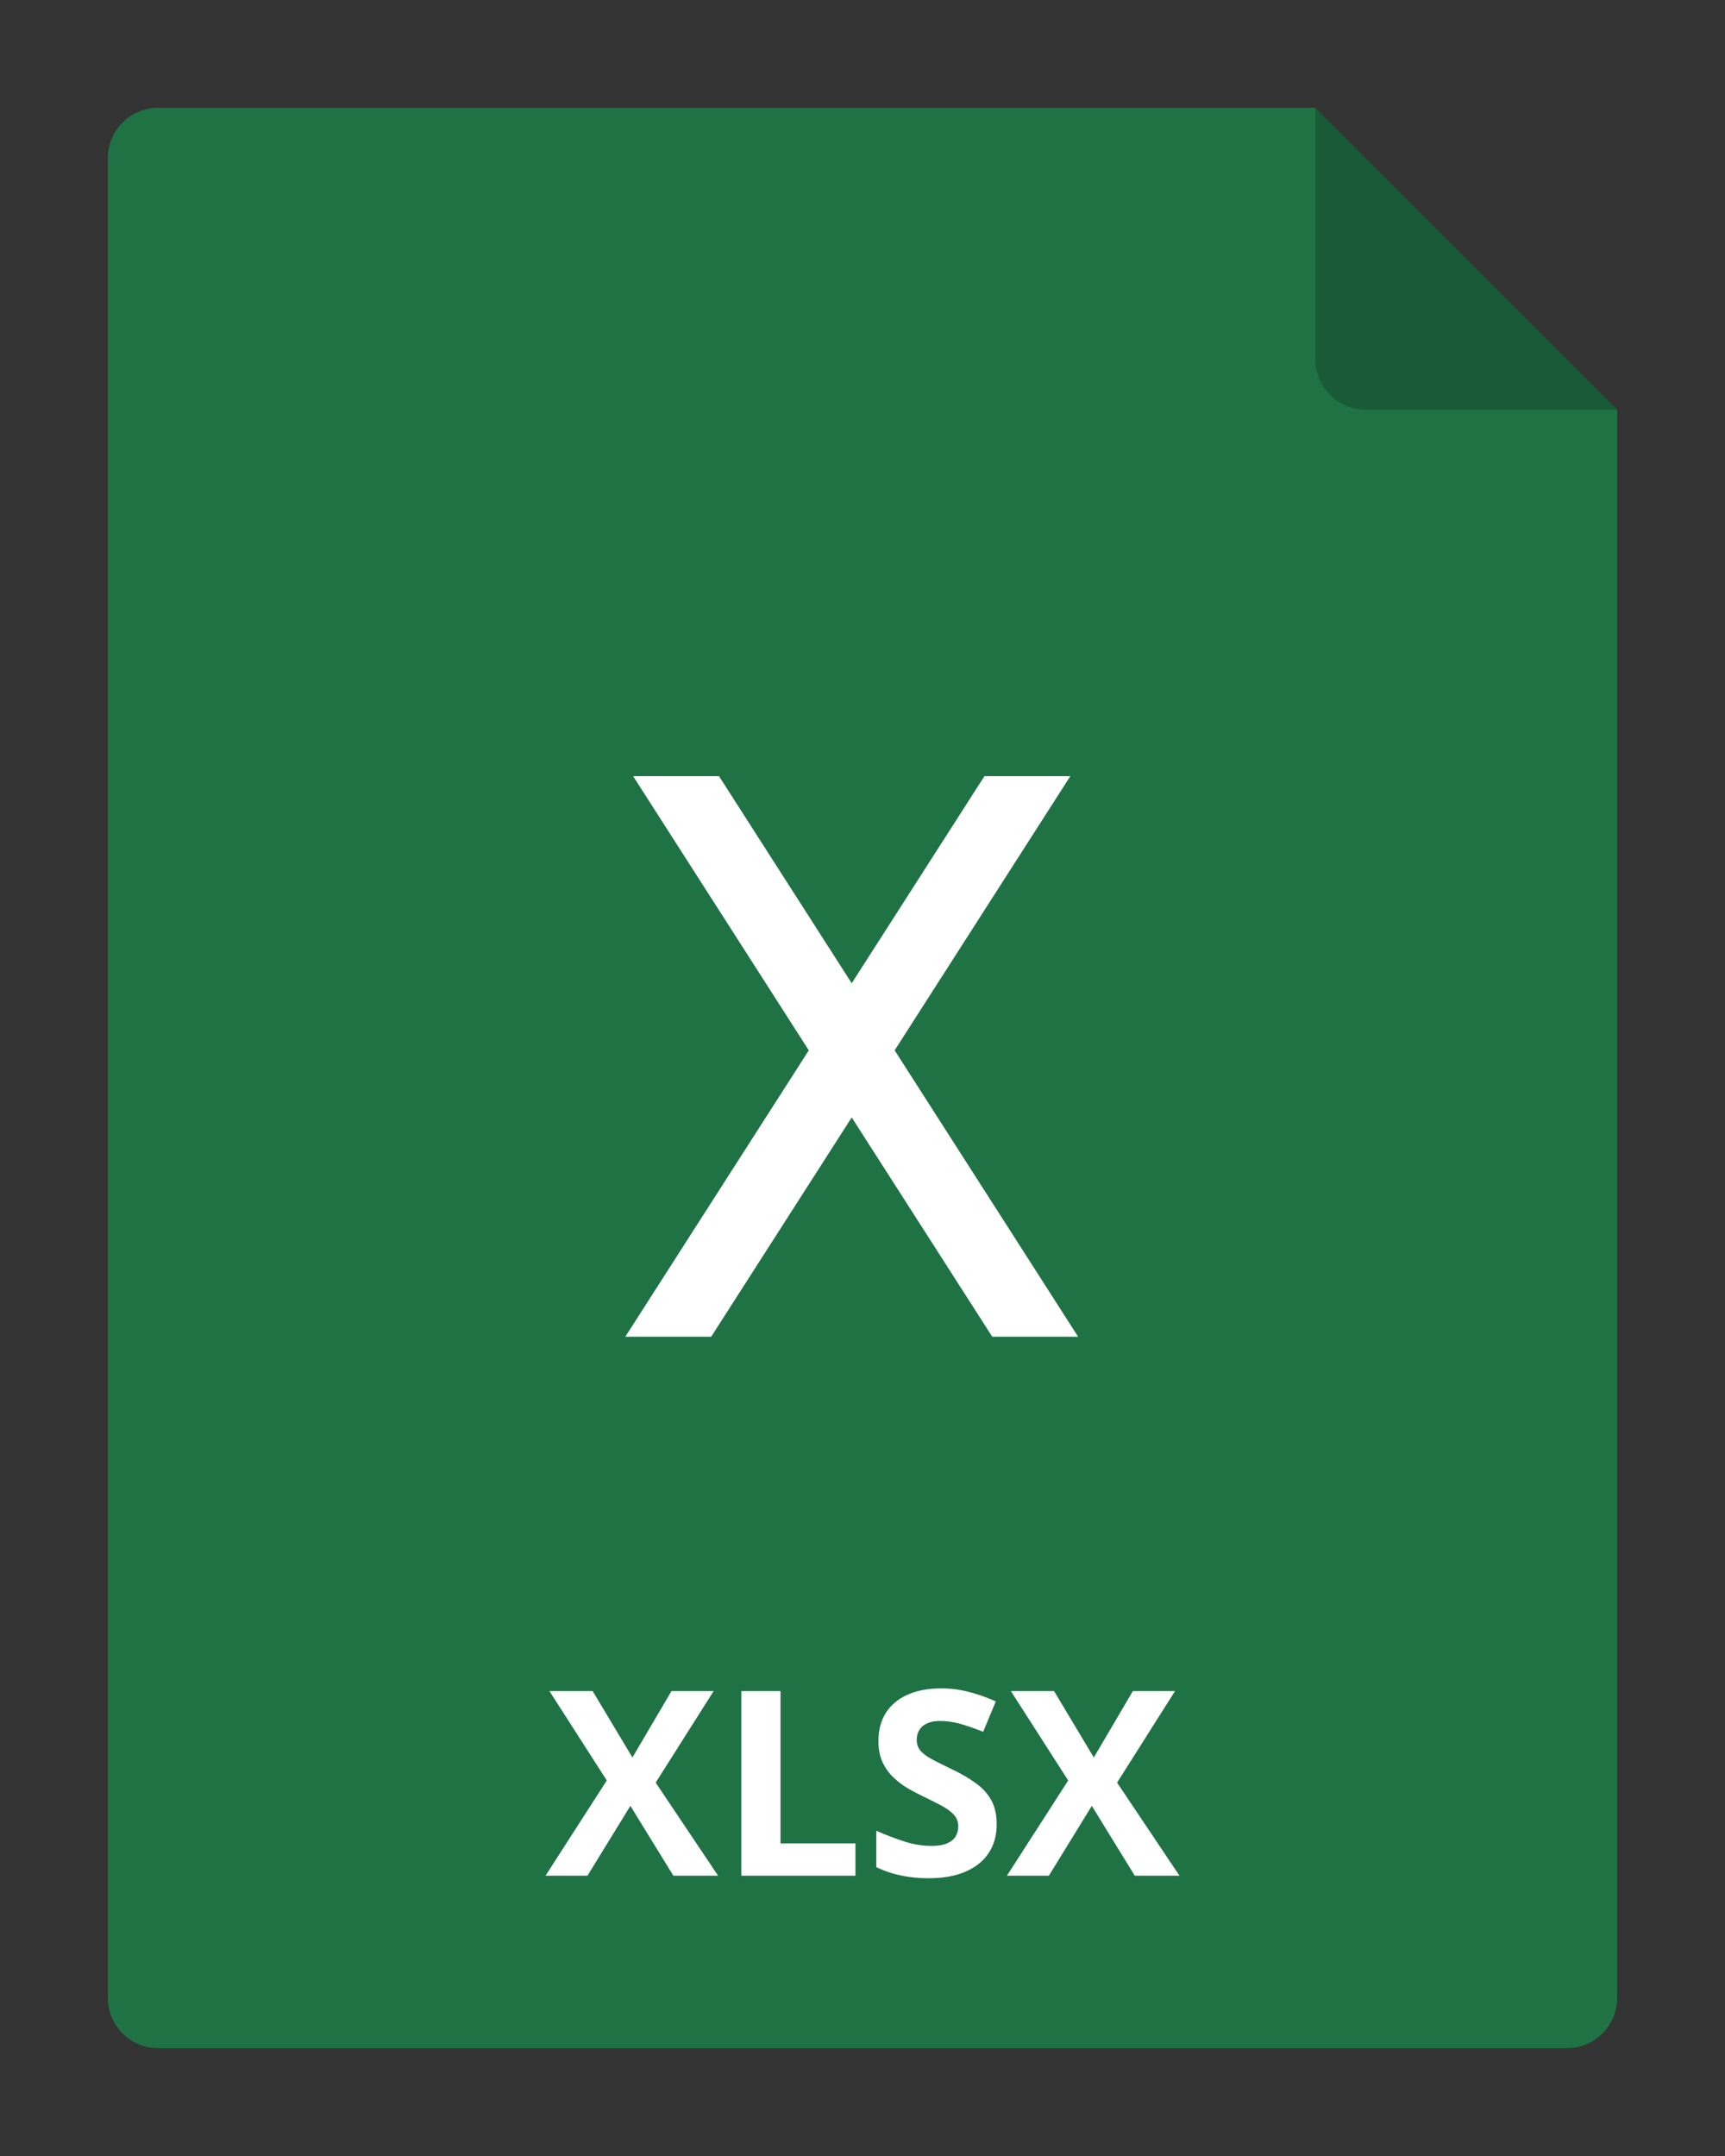
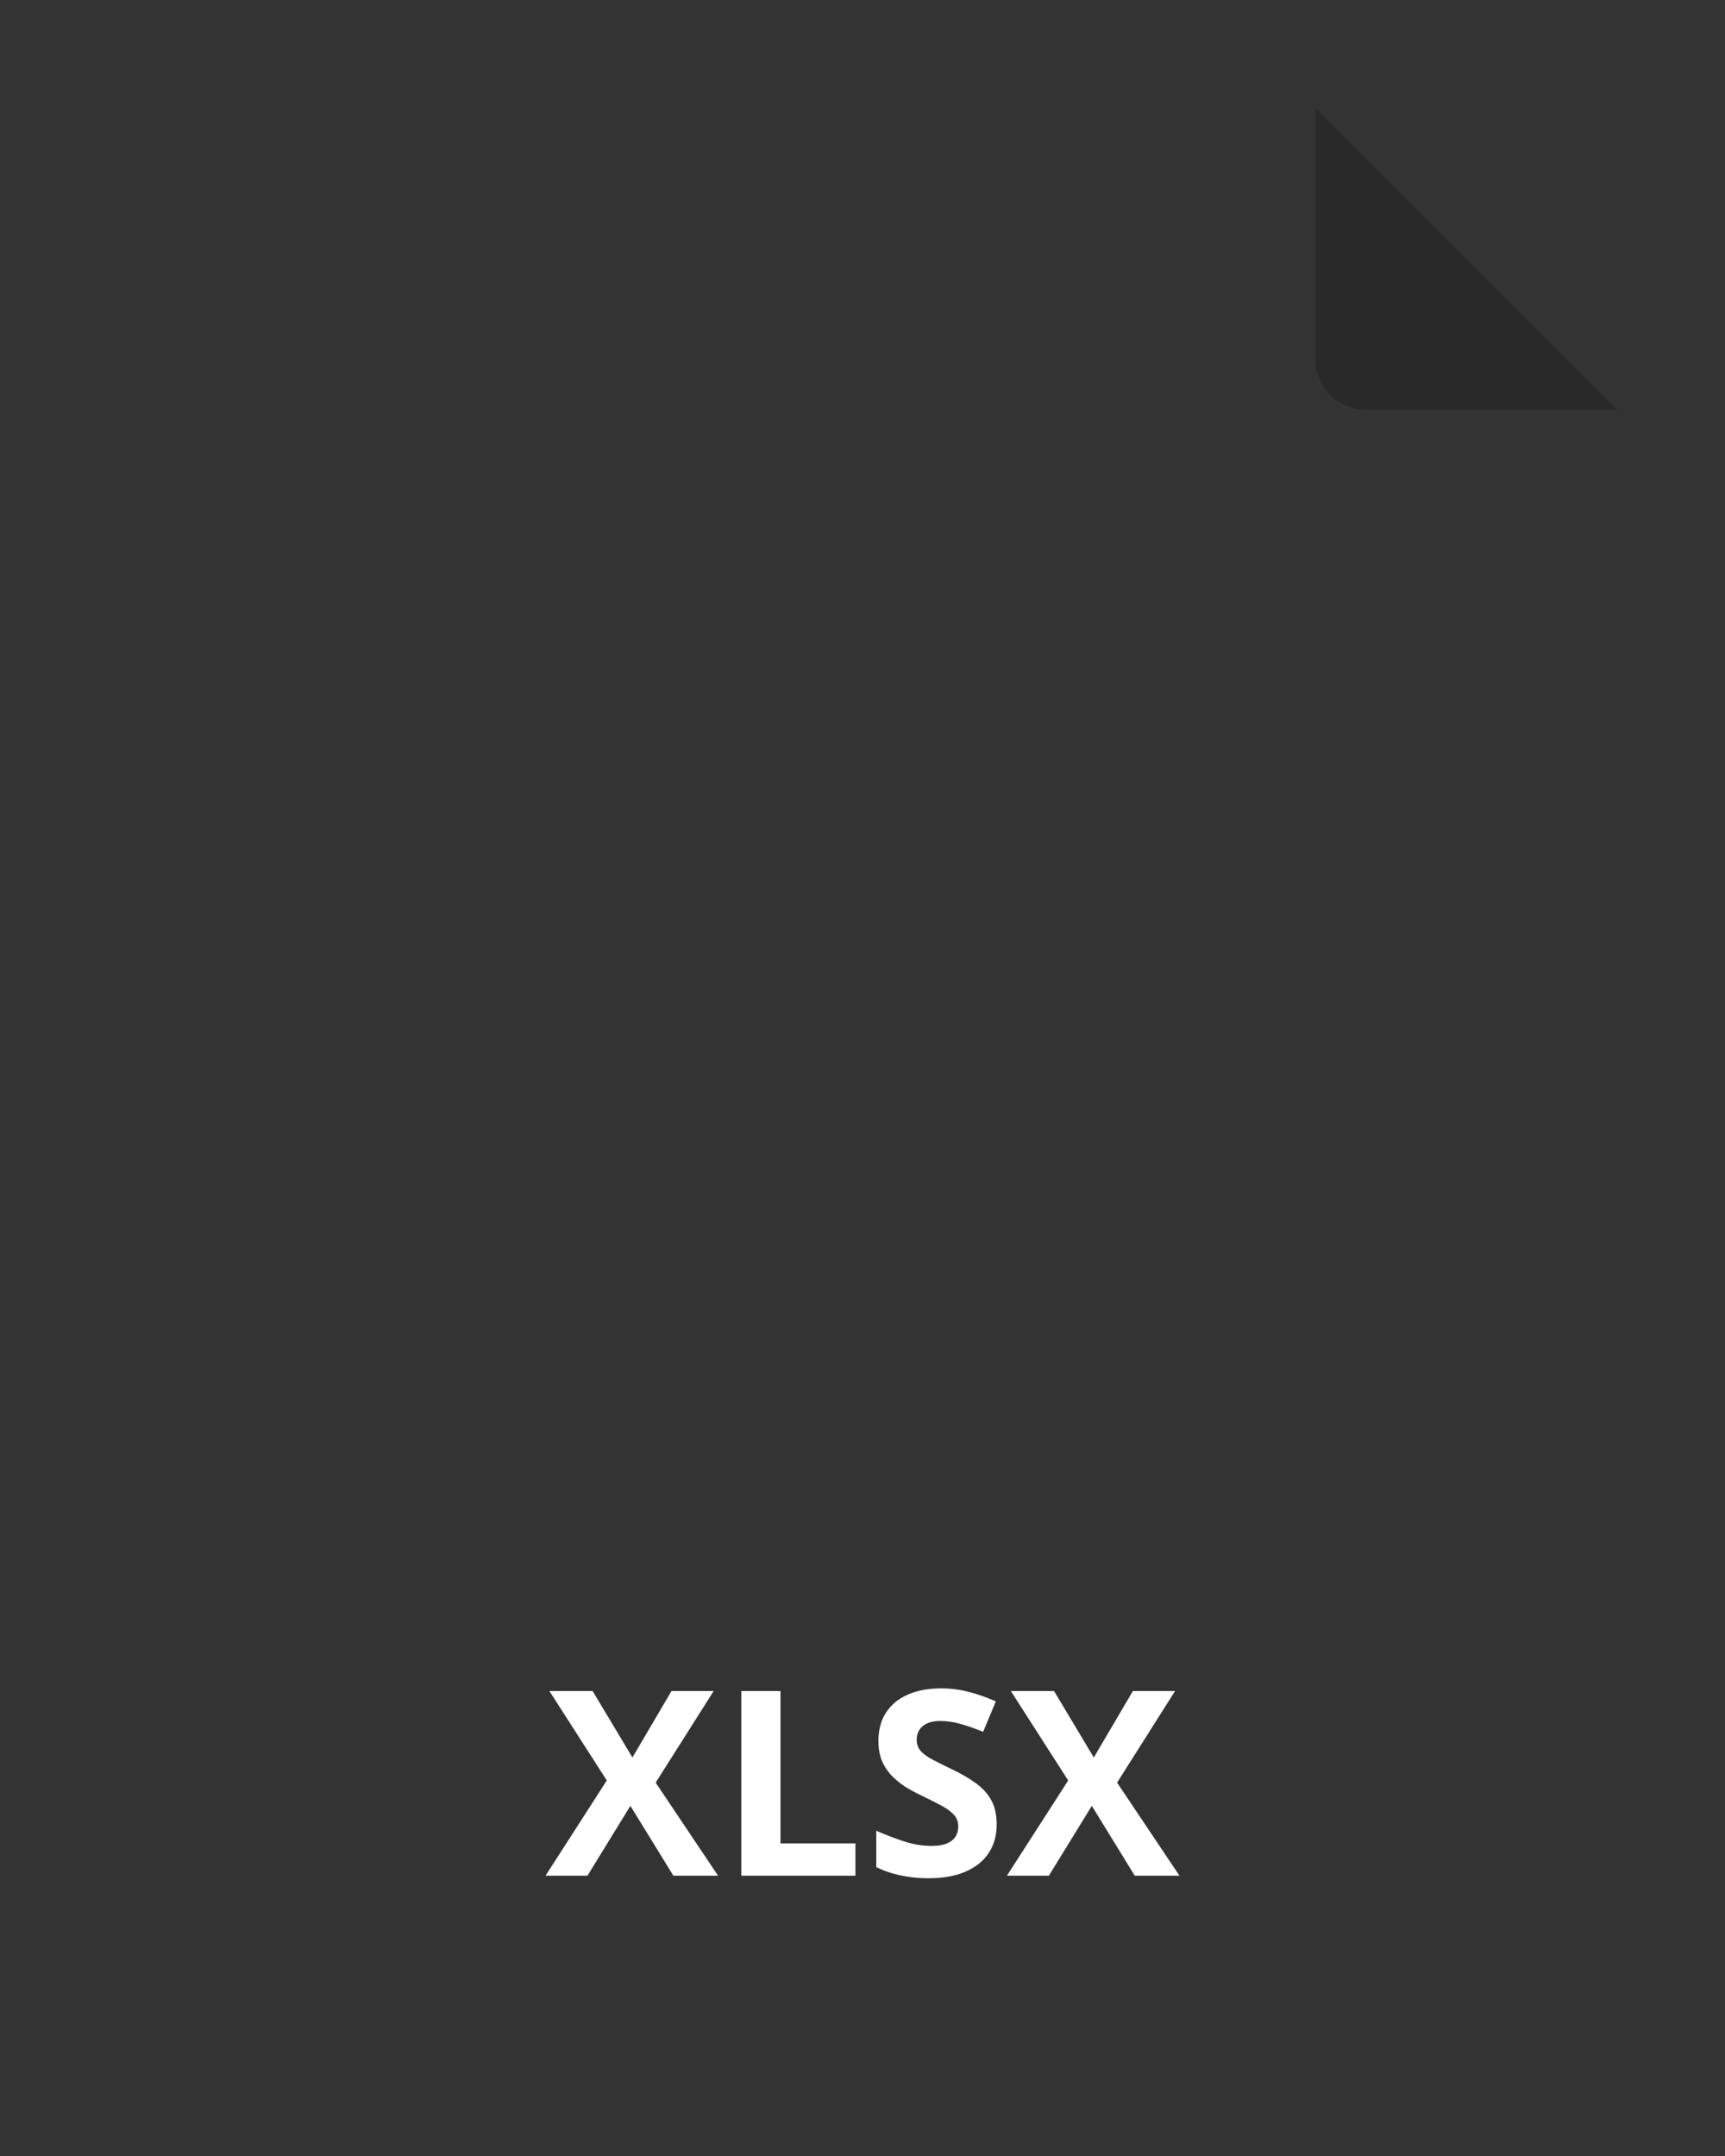
<svg xmlns="http://www.w3.org/2000/svg" width="80" height="100" viewBox="0 0 80 100" fill="none">
  <rect x="0" y="0" width="80" height="100" fill="#333333" stroke="none" />
  <g clip-path="url(#clip0_2964_22045)">
-     <path d="M75 19V92.667C75 93.285 74.754 93.879 74.317 94.317C73.879 94.754 73.285 95 72.667 95H7.333C6.714 95 6.121 94.754 5.683 94.317C5.246 93.879 5 93.285 5 92.667V7.333C5 6.714 5.246 6.121 5.683 5.683C6.121 5.246 6.714 5 7.333 5H61L75 19Z" fill="#1F7244" />
    <path opacity="0.2" d="M75 19H63.333C62.715 19 62.121 18.754 61.683 18.317C61.246 17.879 61 17.285 61 16.667V5L75 19Z" fill="black" />
    <path d="M33.303 87H31.229L29.236 83.76L27.244 87H25.299L28.141 82.582L25.48 78.434H27.484L29.33 81.516L31.141 78.434H33.098L30.408 82.682L33.303 87ZM34.381 87V78.434H36.197V85.5H39.672V87H34.381ZM46.223 84.621C46.223 85.129 46.1 85.57 45.853 85.945C45.607 86.32 45.248 86.609 44.775 86.812C44.307 87.016 43.736 87.117 43.065 87.117C42.768 87.117 42.477 87.098 42.191 87.059C41.91 87.019 41.639 86.963 41.377 86.889C41.119 86.811 40.873 86.715 40.639 86.602V84.914C41.045 85.094 41.467 85.256 41.904 85.4C42.342 85.545 42.775 85.617 43.205 85.617C43.502 85.617 43.74 85.578 43.92 85.5C44.103 85.422 44.236 85.314 44.318 85.178C44.4 85.041 44.441 84.885 44.441 84.709C44.441 84.494 44.369 84.311 44.225 84.158C44.08 84.006 43.881 83.863 43.627 83.731C43.377 83.598 43.094 83.455 42.777 83.303C42.578 83.209 42.361 83.096 42.127 82.963C41.893 82.826 41.67 82.66 41.459 82.465C41.248 82.269 41.074 82.033 40.938 81.756C40.805 81.475 40.738 81.139 40.738 80.748C40.738 80.236 40.855 79.799 41.09 79.436C41.324 79.072 41.658 78.795 42.092 78.603C42.529 78.408 43.045 78.311 43.639 78.311C44.084 78.311 44.508 78.363 44.91 78.469C45.316 78.57 45.74 78.719 46.182 78.914L45.596 80.326C45.201 80.166 44.848 80.043 44.535 79.957C44.223 79.867 43.904 79.822 43.58 79.822C43.353 79.822 43.16 79.859 43 79.934C42.84 80.004 42.719 80.106 42.637 80.238C42.555 80.367 42.514 80.518 42.514 80.689C42.514 80.893 42.572 81.064 42.69 81.205C42.81 81.342 42.99 81.475 43.228 81.603C43.471 81.732 43.772 81.883 44.131 82.055C44.568 82.262 44.941 82.478 45.25 82.705C45.562 82.928 45.803 83.191 45.971 83.496C46.139 83.797 46.223 84.172 46.223 84.621ZM54.701 87H52.627L50.635 83.76L48.643 87H46.697L49.539 82.582L46.879 78.434H48.883L50.728 81.516L52.539 78.434H54.496L51.807 82.682L54.701 87Z" fill="white" />
-     <path d="M41.491 48.717L49.638 36H45.655L39.5 45.605L33.345 36H29.362L37.509 48.717L29 62H32.983L39.5 51.829L46.017 62H50L41.491 48.717Z" fill="white" />
  </g>
  <defs>
    <clipPath id="clip0_2964_22045">
      <rect width="80" height="100" fill="white" />
    </clipPath>
  </defs>
</svg>